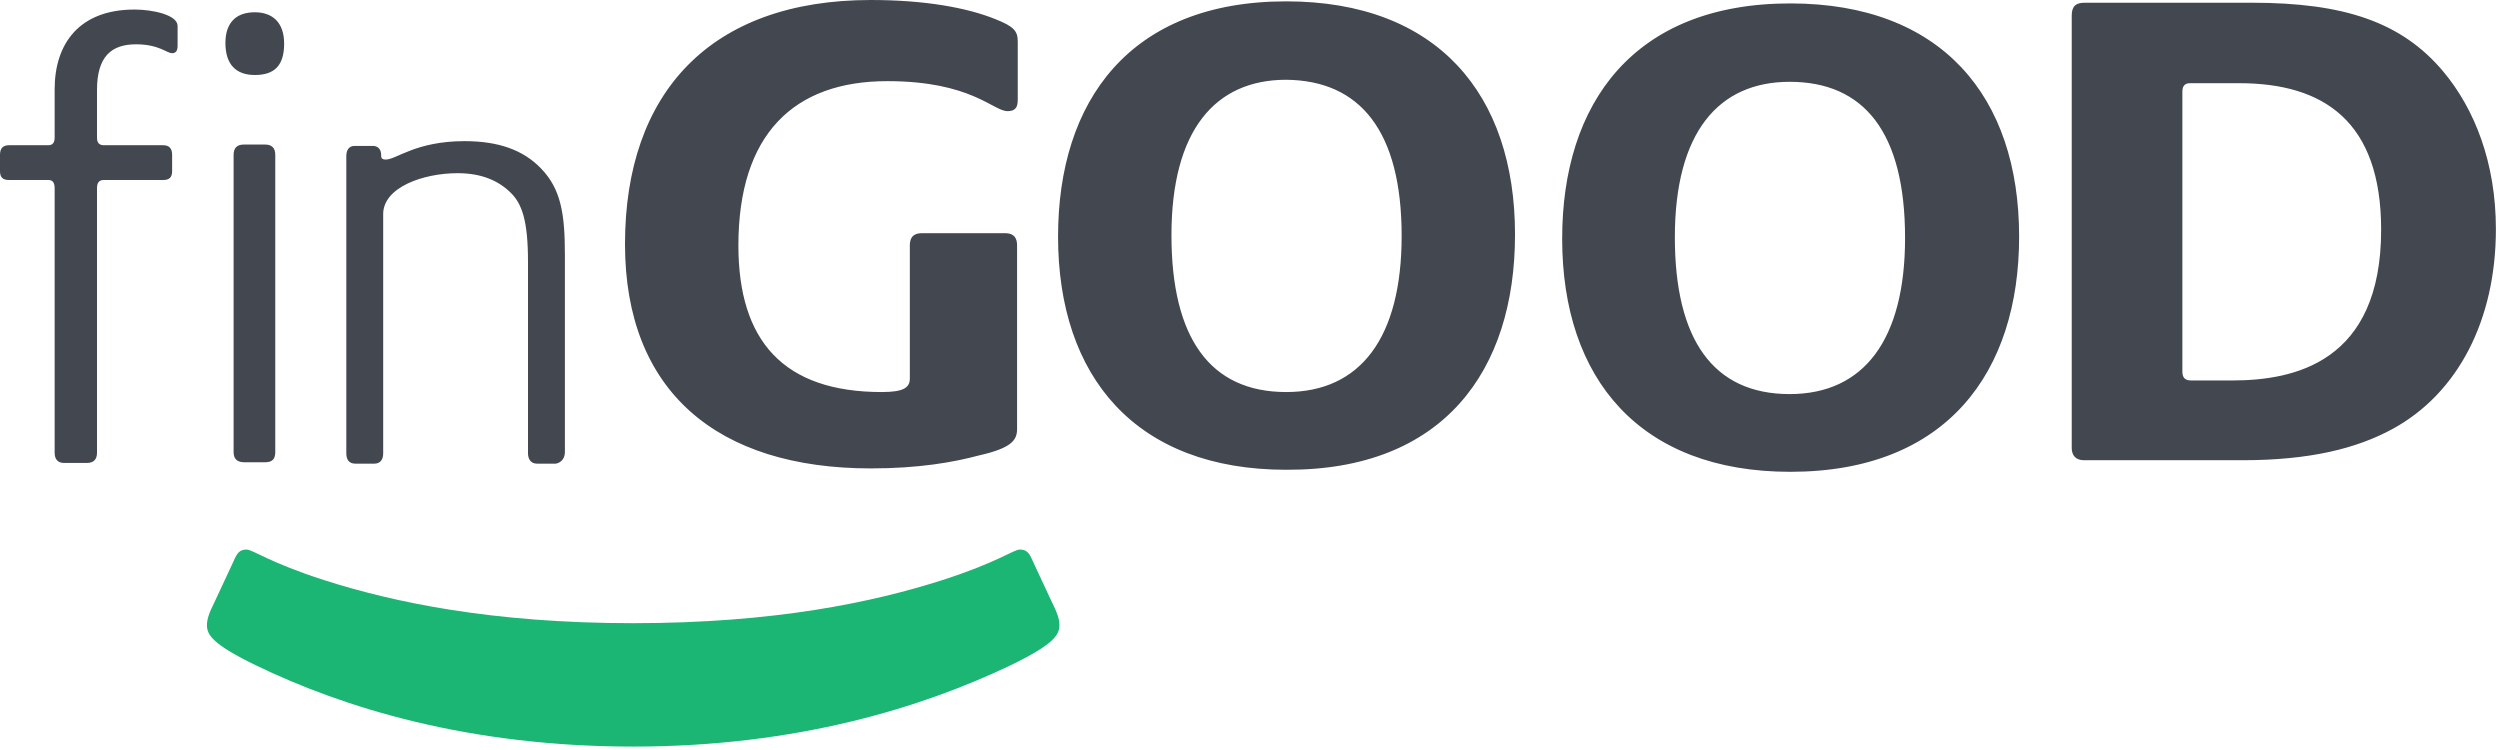
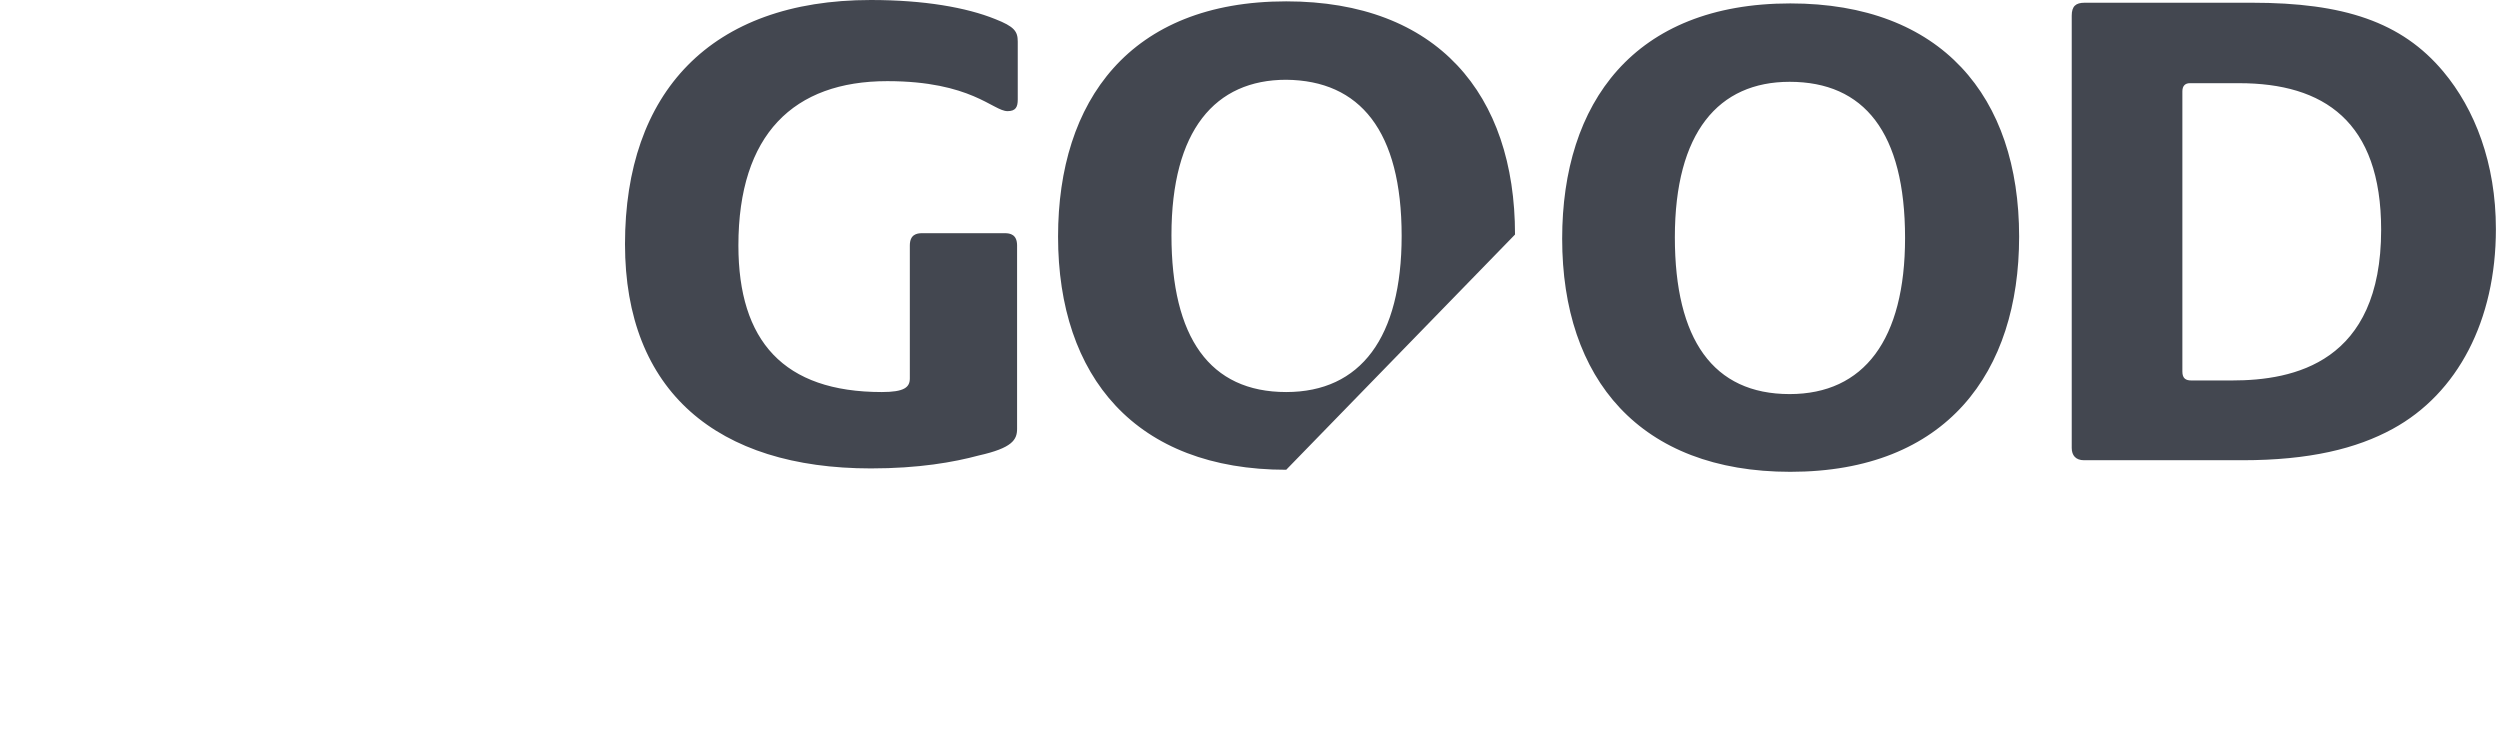
<svg xmlns="http://www.w3.org/2000/svg" width="120px" height="36px" viewBox="0 0 120 36" version="1.1">
  <g id="FinGood" stroke="none" stroke-width="1" fill="none" fill-rule="evenodd">
    <g id="Elements" transform="translate(-315, -25)" fill-rule="nonzero">
      <g id="Fingood-Logo-Small" transform="translate(315, 25)">
-         <path d="M11.836,26.378 C11.508,26.378 11.377,26.542 11.213,26.935 L10.328,28.833 C10.033,29.422 9.934,29.716 9.934,30.011 C9.934,30.469 10.197,30.927 12.295,31.942 C16.492,33.971 22.492,35.836 30.393,35.836 C38.295,35.836 44.295,33.938 48.492,31.942 C50.59,30.927 50.852,30.469 50.852,30.011 C50.852,29.716 50.754,29.422 50.459,28.833 L49.574,26.935 C49.41,26.542 49.279,26.378 48.951,26.378 C48.656,26.378 47.869,27 45.213,27.851 C41.934,28.898 37.213,29.913 30.393,29.913 C23.574,29.913 18.852,28.898 15.574,27.851 C12.918,27 12.131,26.378 11.836,26.378" id="Path" fill="#1BB574" />
-         <path d="M48.82,20.585 L48.82,11.782 C48.82,11.258 48.492,11.193 48.23,11.193 L44.262,11.193 C44,11.193 43.672,11.258 43.672,11.782 L43.672,18.164 C43.672,18.589 43.41,18.818 42.328,18.818 C37.607,18.818 35.443,16.364 35.443,11.782 C35.443,6.447 38.098,3.895 42.59,3.895 C46.623,3.895 47.672,5.335 48.361,5.335 C48.754,5.335 48.852,5.138 48.852,4.778 L48.852,1.996 C48.852,1.505 48.689,1.276 47.77,0.916 C46.393,0.36 44.361,-4.65082518e-15 41.803,-4.65082518e-15 C34.098,-4.65082518e-15 30,4.451 30,11.716 C30,18.785 34.426,22.484 41.803,22.484 C44.098,22.484 45.77,22.189 46.984,21.862 C48.59,21.502 48.82,21.109 48.82,20.585 M67.279,11.324 C67.279,16.2 65.311,18.818 61.738,18.818 C58.066,18.818 56.23,16.2 56.23,11.291 C56.23,6.251 58.328,3.829 61.738,3.829 C65.279,3.862 67.279,6.284 67.279,11.324 M72.721,11.258 C72.721,4.516 68.984,0.065 61.738,0.065 C54.23,0.065 50.787,4.844 50.787,11.356 C50.787,18.098 54.525,22.549 61.738,22.549 C69.279,22.582 72.721,17.804 72.721,11.258 M91.443,11.422 C91.443,16.298 89.475,18.916 85.902,18.916 C82.23,18.916 80.393,16.298 80.393,11.389 C80.393,6.349 82.492,3.927 85.902,3.927 C89.475,3.927 91.443,6.349 91.443,11.422 M96.918,11.356 C96.918,4.615 93.18,0.164 85.934,0.164 C78.426,0.164 74.984,4.942 74.984,11.455 C74.984,18.196 78.721,22.647 85.934,22.647 C93.443,22.647 96.918,17.869 96.918,11.356 M114.295,11.029 C114.295,17.411 110.098,18.262 107.148,18.262 L105.18,18.262 C104.918,18.262 104.754,18.164 104.754,17.836 L104.754,4.385 C104.754,4.124 104.885,3.993 105.115,3.993 L107.475,3.993 C111.541,3.993 114.295,5.825 114.295,11.029 M119.803,10.996 C119.803,7.822 118.787,5.236 117.279,3.436 C115.279,1.047 112.492,0.131 108.098,0.131 L100.066,0.131 C99.639,0.131 99.443,0.295 99.443,0.753 L99.443,21.502 C99.443,21.862 99.639,22.091 100.033,22.091 L107.639,22.091 C110.852,22.091 113.115,21.535 114.852,20.585 C117.967,18.884 119.803,15.382 119.803,10.996" id="Shape" fill="#434750" />
-         <path d="M27.115,21.698 L27.115,12.207 C27.115,10.244 26.918,9.065 25.967,8.084 C25.115,7.2 23.934,6.775 22.295,6.775 C19.967,6.775 19.016,7.658 18.525,7.658 C18.295,7.658 18.295,7.56 18.295,7.429 C18.295,7.2 18.164,7.004 17.902,7.004 L17.016,7.004 C16.754,7.004 16.623,7.2 16.623,7.495 L16.623,21.764 C16.623,22.058 16.754,22.255 17.049,22.255 L17.967,22.255 C18.23,22.255 18.393,22.091 18.393,21.764 L18.393,10.276 C18.393,9 20.295,8.313 21.967,8.313 C23.115,8.313 23.934,8.673 24.525,9.262 C25.049,9.785 25.344,10.571 25.344,12.567 L25.344,21.764 C25.344,22.025 25.475,22.255 25.77,22.255 L26.689,22.255 C26.984,22.189 27.115,21.96 27.115,21.698 M13.213,21.698 L13.213,7.429 C13.213,7.102 13.049,6.938 12.721,6.938 L11.705,6.938 C11.377,6.938 11.213,7.102 11.213,7.429 L11.213,21.698 C11.213,22.025 11.377,22.189 11.738,22.189 L12.721,22.189 C13.082,22.189 13.213,22.025 13.213,21.698 M13.639,2.095 C13.639,1.08 13.082,0.589 12.23,0.589 C11.344,0.589 10.82,1.08 10.82,2.062 C10.82,3.109 11.344,3.6 12.23,3.6 C13.115,3.6 13.639,3.207 13.639,2.095 M8.525,2.193 L8.525,1.244 C8.525,0.72 7.344,0.458 6.459,0.458 C3.803,0.458 2.623,2.095 2.623,4.287 L2.623,6.611 C2.623,6.84 2.525,6.971 2.328,6.971 L0.426,6.971 C0.131,6.971 0,7.135 0,7.429 L0,8.215 C0,8.509 0.131,8.64 0.426,8.64 L2.328,8.64 C2.525,8.64 2.623,8.771 2.623,9.033 L2.623,21.731 C2.623,22.058 2.787,22.222 3.082,22.222 L4.164,22.222 C4.492,22.222 4.656,22.058 4.656,21.731 L4.656,9.033 C4.656,8.771 4.754,8.64 4.984,8.64 L7.836,8.64 C8.131,8.64 8.262,8.509 8.262,8.215 L8.262,7.429 C8.262,7.135 8.131,6.971 7.836,6.971 L4.984,6.971 C4.754,6.971 4.656,6.84 4.656,6.611 L4.656,4.32 C4.656,2.716 5.344,2.127 6.525,2.127 C7.639,2.127 8,2.553 8.262,2.553 C8.426,2.553 8.525,2.455 8.525,2.193" id="Shape" fill="#434750" />
+         <path d="M48.82,20.585 L48.82,11.782 C48.82,11.258 48.492,11.193 48.23,11.193 L44.262,11.193 C44,11.193 43.672,11.258 43.672,11.782 L43.672,18.164 C43.672,18.589 43.41,18.818 42.328,18.818 C37.607,18.818 35.443,16.364 35.443,11.782 C35.443,6.447 38.098,3.895 42.59,3.895 C46.623,3.895 47.672,5.335 48.361,5.335 C48.754,5.335 48.852,5.138 48.852,4.778 L48.852,1.996 C48.852,1.505 48.689,1.276 47.77,0.916 C46.393,0.36 44.361,-4.65082518e-15 41.803,-4.65082518e-15 C34.098,-4.65082518e-15 30,4.451 30,11.716 C30,18.785 34.426,22.484 41.803,22.484 C44.098,22.484 45.77,22.189 46.984,21.862 C48.59,21.502 48.82,21.109 48.82,20.585 M67.279,11.324 C67.279,16.2 65.311,18.818 61.738,18.818 C58.066,18.818 56.23,16.2 56.23,11.291 C56.23,6.251 58.328,3.829 61.738,3.829 C65.279,3.862 67.279,6.284 67.279,11.324 M72.721,11.258 C72.721,4.516 68.984,0.065 61.738,0.065 C54.23,0.065 50.787,4.844 50.787,11.356 C50.787,18.098 54.525,22.549 61.738,22.549 M91.443,11.422 C91.443,16.298 89.475,18.916 85.902,18.916 C82.23,18.916 80.393,16.298 80.393,11.389 C80.393,6.349 82.492,3.927 85.902,3.927 C89.475,3.927 91.443,6.349 91.443,11.422 M96.918,11.356 C96.918,4.615 93.18,0.164 85.934,0.164 C78.426,0.164 74.984,4.942 74.984,11.455 C74.984,18.196 78.721,22.647 85.934,22.647 C93.443,22.647 96.918,17.869 96.918,11.356 M114.295,11.029 C114.295,17.411 110.098,18.262 107.148,18.262 L105.18,18.262 C104.918,18.262 104.754,18.164 104.754,17.836 L104.754,4.385 C104.754,4.124 104.885,3.993 105.115,3.993 L107.475,3.993 C111.541,3.993 114.295,5.825 114.295,11.029 M119.803,10.996 C119.803,7.822 118.787,5.236 117.279,3.436 C115.279,1.047 112.492,0.131 108.098,0.131 L100.066,0.131 C99.639,0.131 99.443,0.295 99.443,0.753 L99.443,21.502 C99.443,21.862 99.639,22.091 100.033,22.091 L107.639,22.091 C110.852,22.091 113.115,21.535 114.852,20.585 C117.967,18.884 119.803,15.382 119.803,10.996" id="Shape" fill="#434750" />
      </g>
    </g>
  </g>
</svg>